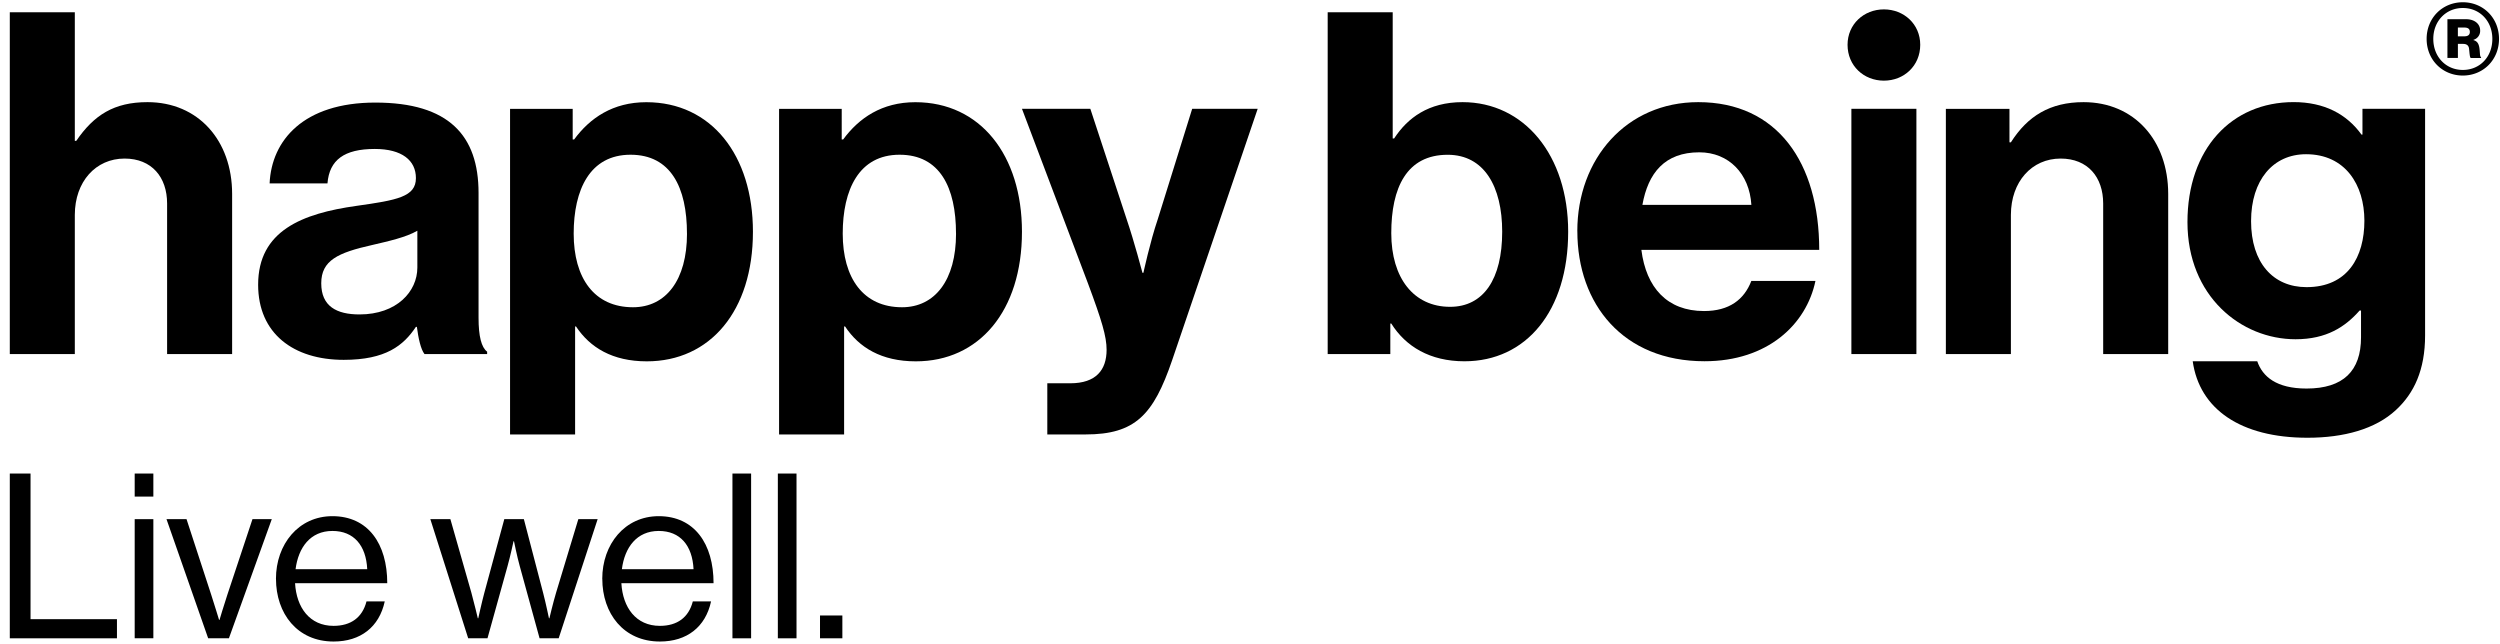
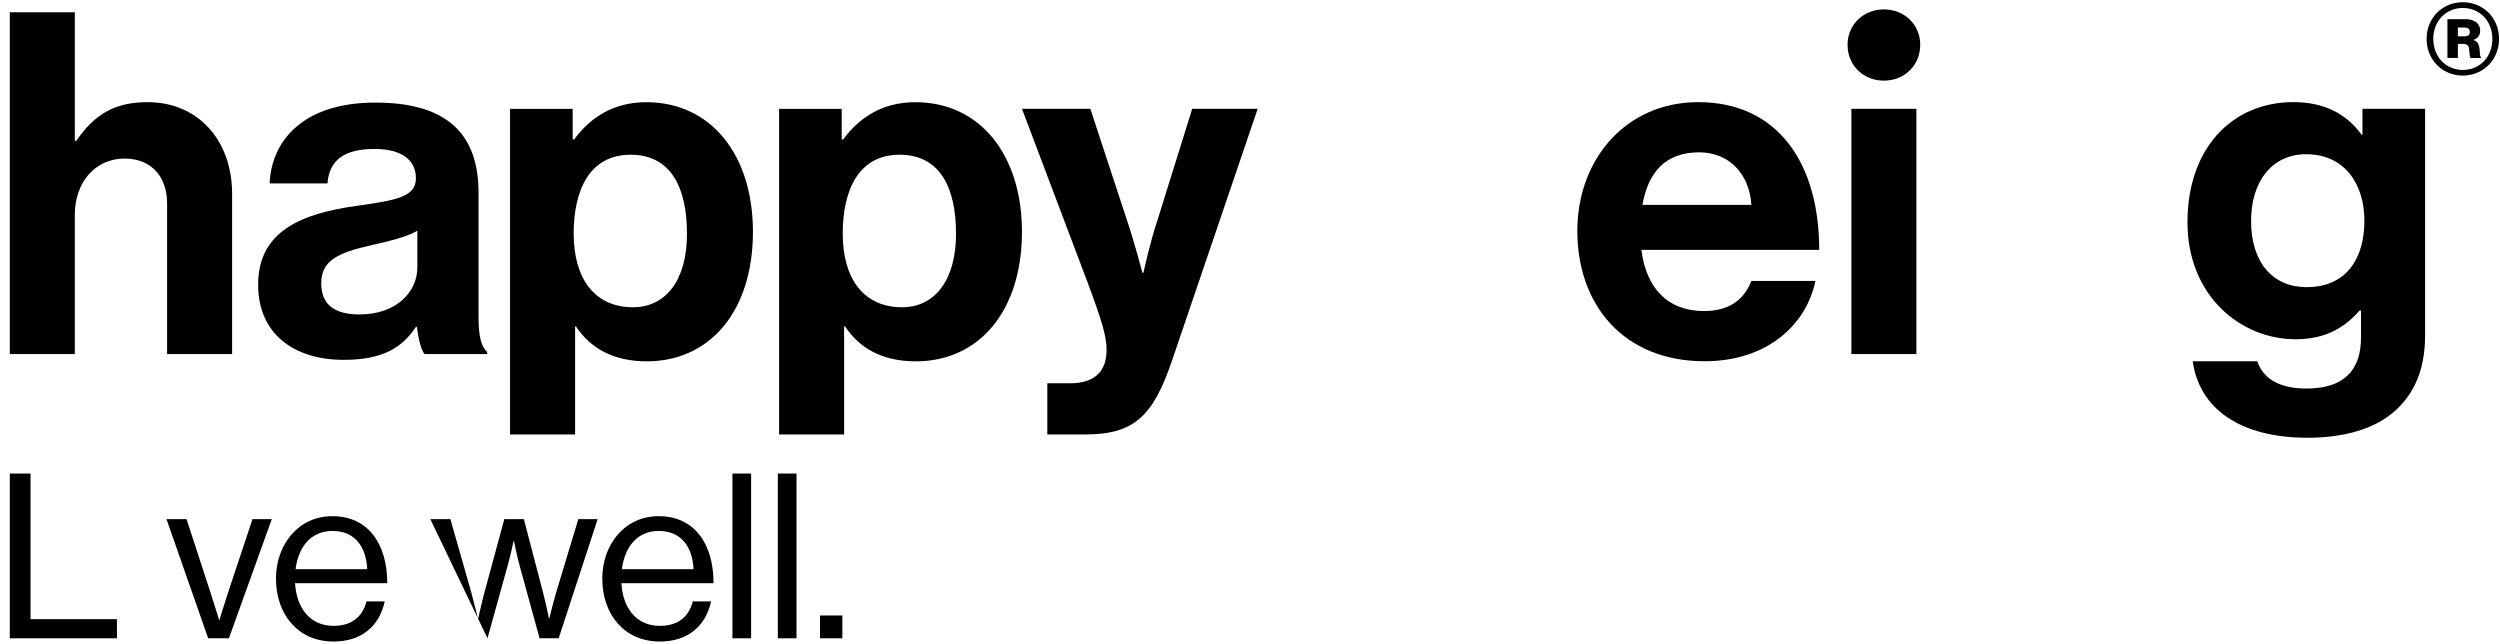
<svg xmlns="http://www.w3.org/2000/svg" id="Capa_1" data-name="Capa 1" data-sanitized-data-name="Capa 1" viewBox="180 1050 2330 600">
  <polygon points="189.13 1491.34 208.46 1491.34 208.46 1627.07 289 1627.07 289 1644.9 189.13 1644.9 189.13 1491.34" />
-   <path d="M305.53,1491.34h17.4v21.48h-17.4Zm0,42.52h17.4v111h-17.4Z" />
  <path d="M335.17,1533.86h18.68l23,70.45c3.22,9.88,7.31,23.41,7.31,23.41h.43s4.08-13.75,7.3-23.41l23.41-70.45h18l-39.95,111H374Z" />
  <path d="M437.19,1589.49c0-32.22,21-58.42,52.61-58.42,33.29,0,51.12,25.77,51.12,62.5H455c1.29,22.55,13.53,39.73,35.87,39.73,16.1,0,26.84-7.73,30.71-22.77h17c-5.15,23.84-22.55,37.37-47.67,37.37-33.94,0-53.69-26.2-53.69-58.41m18.25-9h66.79c-1.07-22.12-12.45-35.65-32.43-35.65-20.61,0-31.78,15.46-34.36,35.65" />
-   <path d="M581.08,1533.86h18.68l19.55,68.51c2.57,9.24,6,23.84,6,23.84h.43s3.22-14.6,5.58-23.41L650,1533.86h18.25l18,68.94c2.37,9,5.37,23.41,5.37,23.41h.43s3.44-14.6,6.23-23.84L719,1533.86h18l-36.3,111H682.88l-18.47-67.22c-2.58-9.24-5.37-23.2-5.37-23.2h-.43s-3,14-5.59,23.2l-18.68,67.22h-18Z" />
+   <path d="M581.08,1533.86h18.68l19.55,68.51c2.57,9.24,6,23.84,6,23.84h.43s3.22-14.6,5.58-23.41L650,1533.86h18.25l18,68.94c2.37,9,5.37,23.41,5.37,23.41h.43s3.44-14.6,6.23-23.84L719,1533.86h18l-36.3,111H682.88l-18.47-67.22c-2.58-9.24-5.37-23.2-5.37-23.2h-.43s-3,14-5.59,23.2l-18.68,67.22Z" />
  <path d="M741.3,1589.49c0-32.22,21-58.42,52.61-58.42,33.29,0,51.12,25.77,51.12,62.5H759.12c1.29,22.55,13.53,39.73,35.87,39.73,16.1,0,26.84-7.73,30.71-22.77h17c-5.15,23.84-22.55,37.37-47.67,37.37-33.94,0-53.69-26.2-53.69-58.41m18.25-9h66.79c-1.07-22.12-12.45-35.65-32.43-35.65-20.61,0-31.78,15.46-34.36,35.65" />
  <rect x="862.64" y="1491.34" width="17.4" height="153.56" />
  <rect x="904.95" y="1491.34" width="17.4" height="153.56" />
  <rect x="944.25" y="1623.63" width="20.83" height="21.26" />
  <path d="M2441.62,1086.25c0-19.62,14.82-34.15,33.73-34.15s33.73,14.53,33.73,34.15-14.82,34.16-33.73,34.16-33.73-14.54-33.73-34.16m61.25,0c0-16.51-11.57-28.79-27.52-28.79-15.8,0-27.52,12.28-27.52,28.79,0,16.66,11.72,28.93,27.52,28.93,16,0,27.52-12.27,27.52-28.93M2461,1067.9h17.5c7.06,0,13,3.81,13,10.59a8.59,8.59,0,0,1-6.21,8.61v.28c3.39,1,4.66,3.11,5.37,6.49.84,4.52.28,8.75,1.69,9.46v.7h-9.6c-1-.56-1.13-4.79-1.55-8.32-.28-3.25-2.12-4.8-5.65-4.8h-4.79V1104H2461Zm9.74,15.95h6.06c3.39,0,5.09-1.41,5.09-4.09s-1.56-4.09-5.09-4.09h-6.06Z" />
  <path d="M249.73,1181.29h1.34c16.49-24.06,35.2-36.09,66.4-36.09,47.23,0,78.87,35.65,78.87,85.55V1380h-60.6V1239.67c0-24.51-14.26-41.89-39.66-41.89-26.74,0-46.35,21.39-46.35,52.58V1380h-60.6V1061.42h60.6Z" />
  <path d="M568.52,1354.63h-.89c-11.58,17.38-28.07,30.75-67.28,30.75-46.79,0-79.77-24.51-79.77-70,0-50.35,41-66.4,91.8-73.53,37.88-5.34,55.25-8.46,55.25-25.84,0-16.49-12.92-27.18-38.32-27.18-28.52,0-42.33,10.25-44.11,32.08H431.28c1.78-40.1,31.63-75.31,98.48-75.31,68.62,0,96.25,30.75,96.25,84.22v116.31c0,17.38,2.67,27.63,8,31.64V1380H575.65c-3.56-4.45-5.79-15.15-7.13-25.4m.45-55.25v-34.31c-10.69,6.23-27.18,9.8-42.33,13.36-31.64,7.13-47.24,14.26-47.24,35.65s14.26,29,35.65,29c34.76,0,53.92-21.39,53.92-43.67" />
  <path d="M655.37,1151.44h58.38V1180h1.33c14.71-20,36.1-34.75,67.29-34.75,60.6,0,99.37,49.46,99.37,120.76,0,74-40.1,120.76-98.92,120.76-32.09,0-53-12.92-66-32.53H716V1454.9H655.37Zm164.88,116.3c0-43.22-15.15-73.53-52.58-73.53-37.88,0-53,32.53-53,73.53,0,41.44,19.16,68.62,55.26,68.62,30.74,0,50.35-25.4,50.35-68.62" />
  <path d="M906.1,1151.44h58.38V1180h1.34c14.7-20,36.09-34.75,67.28-34.75,60.61,0,99.37,49.46,99.37,120.76,0,74-40.1,120.76-98.92,120.76-32.09,0-53-12.92-65.95-32.53h-.89V1454.9H906.1ZM1071,1267.74c0-43.22-15.15-73.53-52.58-73.53-37.88,0-53,32.53-53,73.53,0,41.44,19.16,68.62,55.26,68.62,30.74,0,50.35-25.4,50.35-68.62" />
  <path d="M1156.09,1407.22h21.39c24.07,0,33.87-12.48,33.87-31.2,0-12.47-4.46-27.18-17.38-61.94l-61.49-162.65h63.72l33.86,102.94c7.13,20.94,14.71,49.91,14.71,49.91h.89s6.24-29,13.37-49.91l32.08-102.94h61.05l-79.76,234.4c-17.38,50.8-34.32,69.07-80.66,69.07h-35.65Z" />
-   <path d="M1476.67,1351.51h-.89V1380H1417.4V1061.42H1478v117.64h1.33c12.48-19.16,32.09-33.86,63.73-33.86,57.48,0,98.48,49.46,98.48,120.76,0,74-39.22,120.76-96.7,120.76-32.09,0-54.81-13.82-68.18-35.21M1580.05,1266c0-42.34-16.93-71.75-50.8-71.75-38.32,0-52.58,30.75-52.58,73.08,0,41.89,20.94,68.63,54.81,68.63,31.19,0,48.57-25.85,48.57-70" />
  <path d="M1650.05,1265.51c0-67.73,45.89-120.31,112.73-120.31,73.53,0,112.74,56.14,112.74,137.69H1709.76c4.45,35.2,24.06,57,58.37,57,23.62,0,37.43-10.7,44.12-28.07H1872c-8.47,40.55-44.56,74.86-103.38,74.86-75.76,0-118.53-53-118.53-121.21m60.6-24.51h101.6c-1.78-29-21-49-48.57-49-32.09,0-47.68,19.16-53,49" />
  <path d="M1935.79,1058.75c18.71,0,33.87,13.81,33.87,33,0,19.61-15.16,33.42-33.87,33.42s-33.87-13.81-33.87-33.42c0-19.16,15.15-33,33.87-33m-30.3,92.68h60.6V1380h-60.6Z" />
-   <path d="M2052.82,1182.63h1.34c15.59-24.51,36.54-37.43,67.73-37.43,47.23,0,78.87,35.65,78.87,85.55V1380h-60.6V1239.67c0-24.51-14.26-41.89-39.66-41.89-26.74,0-46.34,21.39-46.34,52.58V1380h-60.61V1151.44h59.27Z" />
  <path d="M2223.61,1386.72h60.16c4.9,14.26,17.83,25.4,45.9,25.4,34.31,0,50.8-16.49,50.8-47.68v-25h-1.34c-13.37,15.15-30.74,26.74-59.71,26.74-50.8,0-100.71-40.11-100.71-109.18,0-68.17,41-111.84,98.93-111.84,28.52,0,49.46,11.14,63.28,30.3h.89v-24.07h58.37v211.23c0,32.08-10.25,53.91-27.18,69.51-19.16,17.82-48.57,25.85-82.44,25.85-62.38,0-100.71-26.74-106.95-71.3m160-131c0-33.42-17.83-61.94-54.36-61.94-30.75,0-51.25,24.06-51.25,62.38,0,38.77,20.5,61.5,51.69,61.5,38.32,0,53.92-28.08,53.92-61.94" />
</svg>